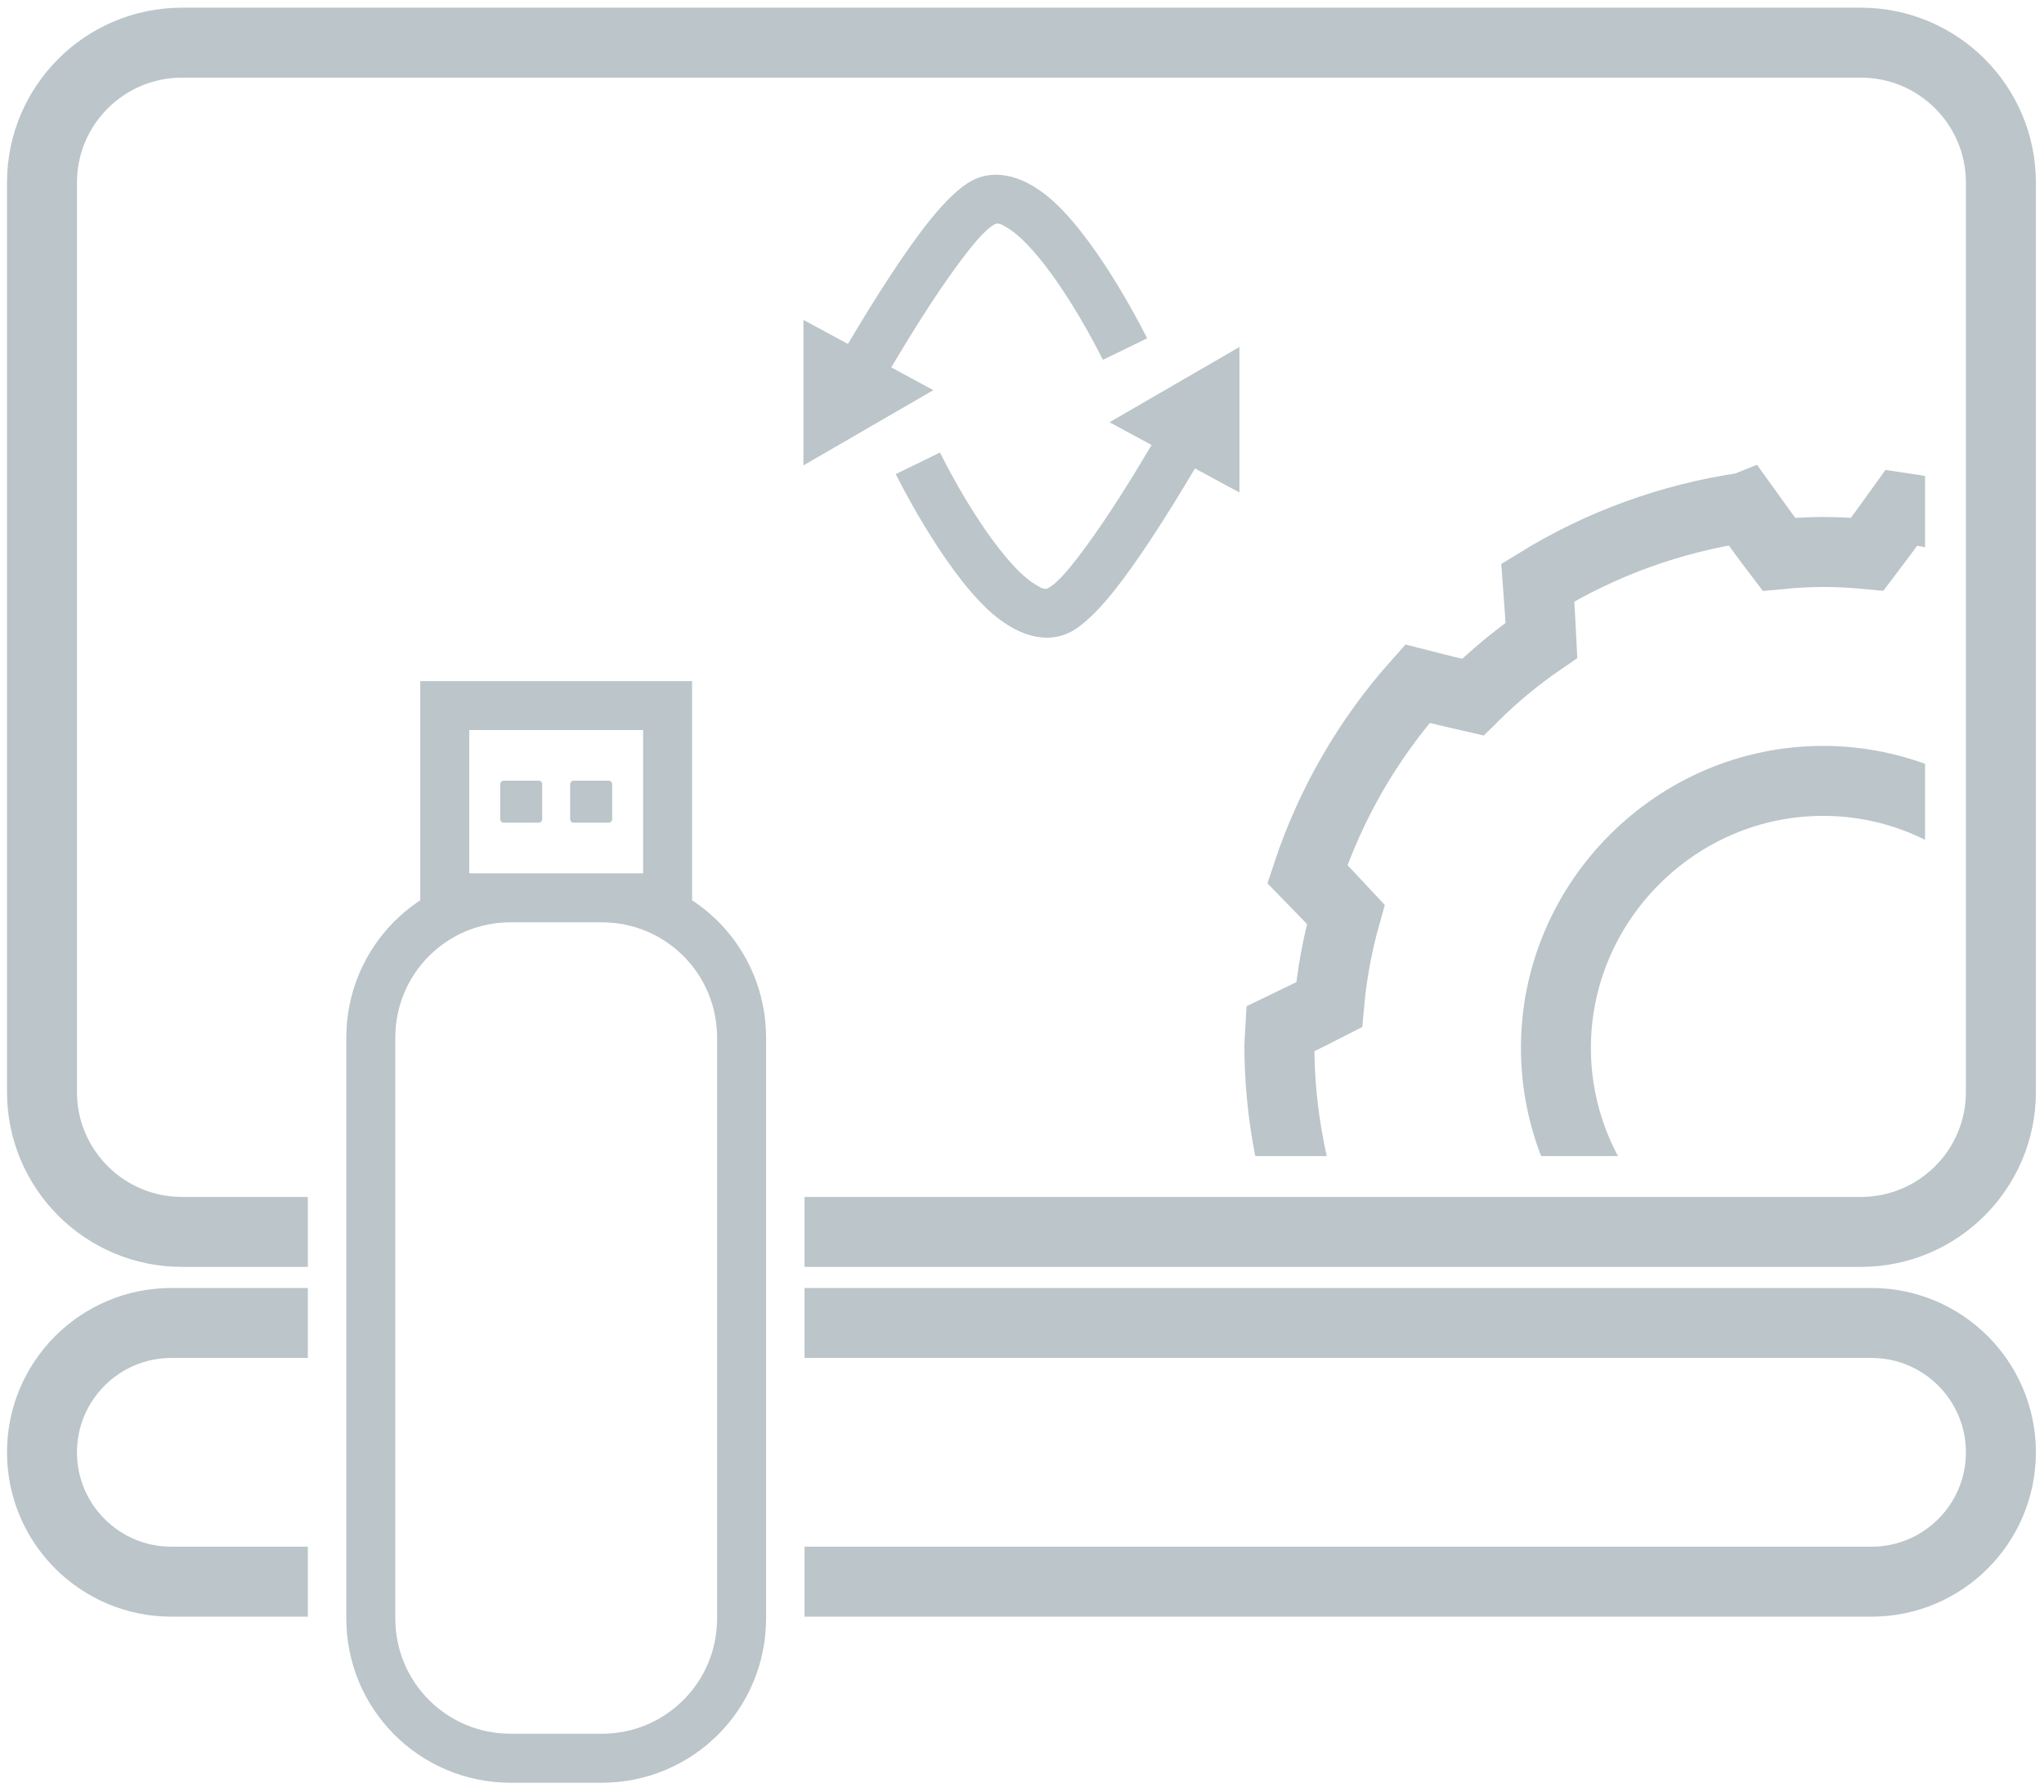
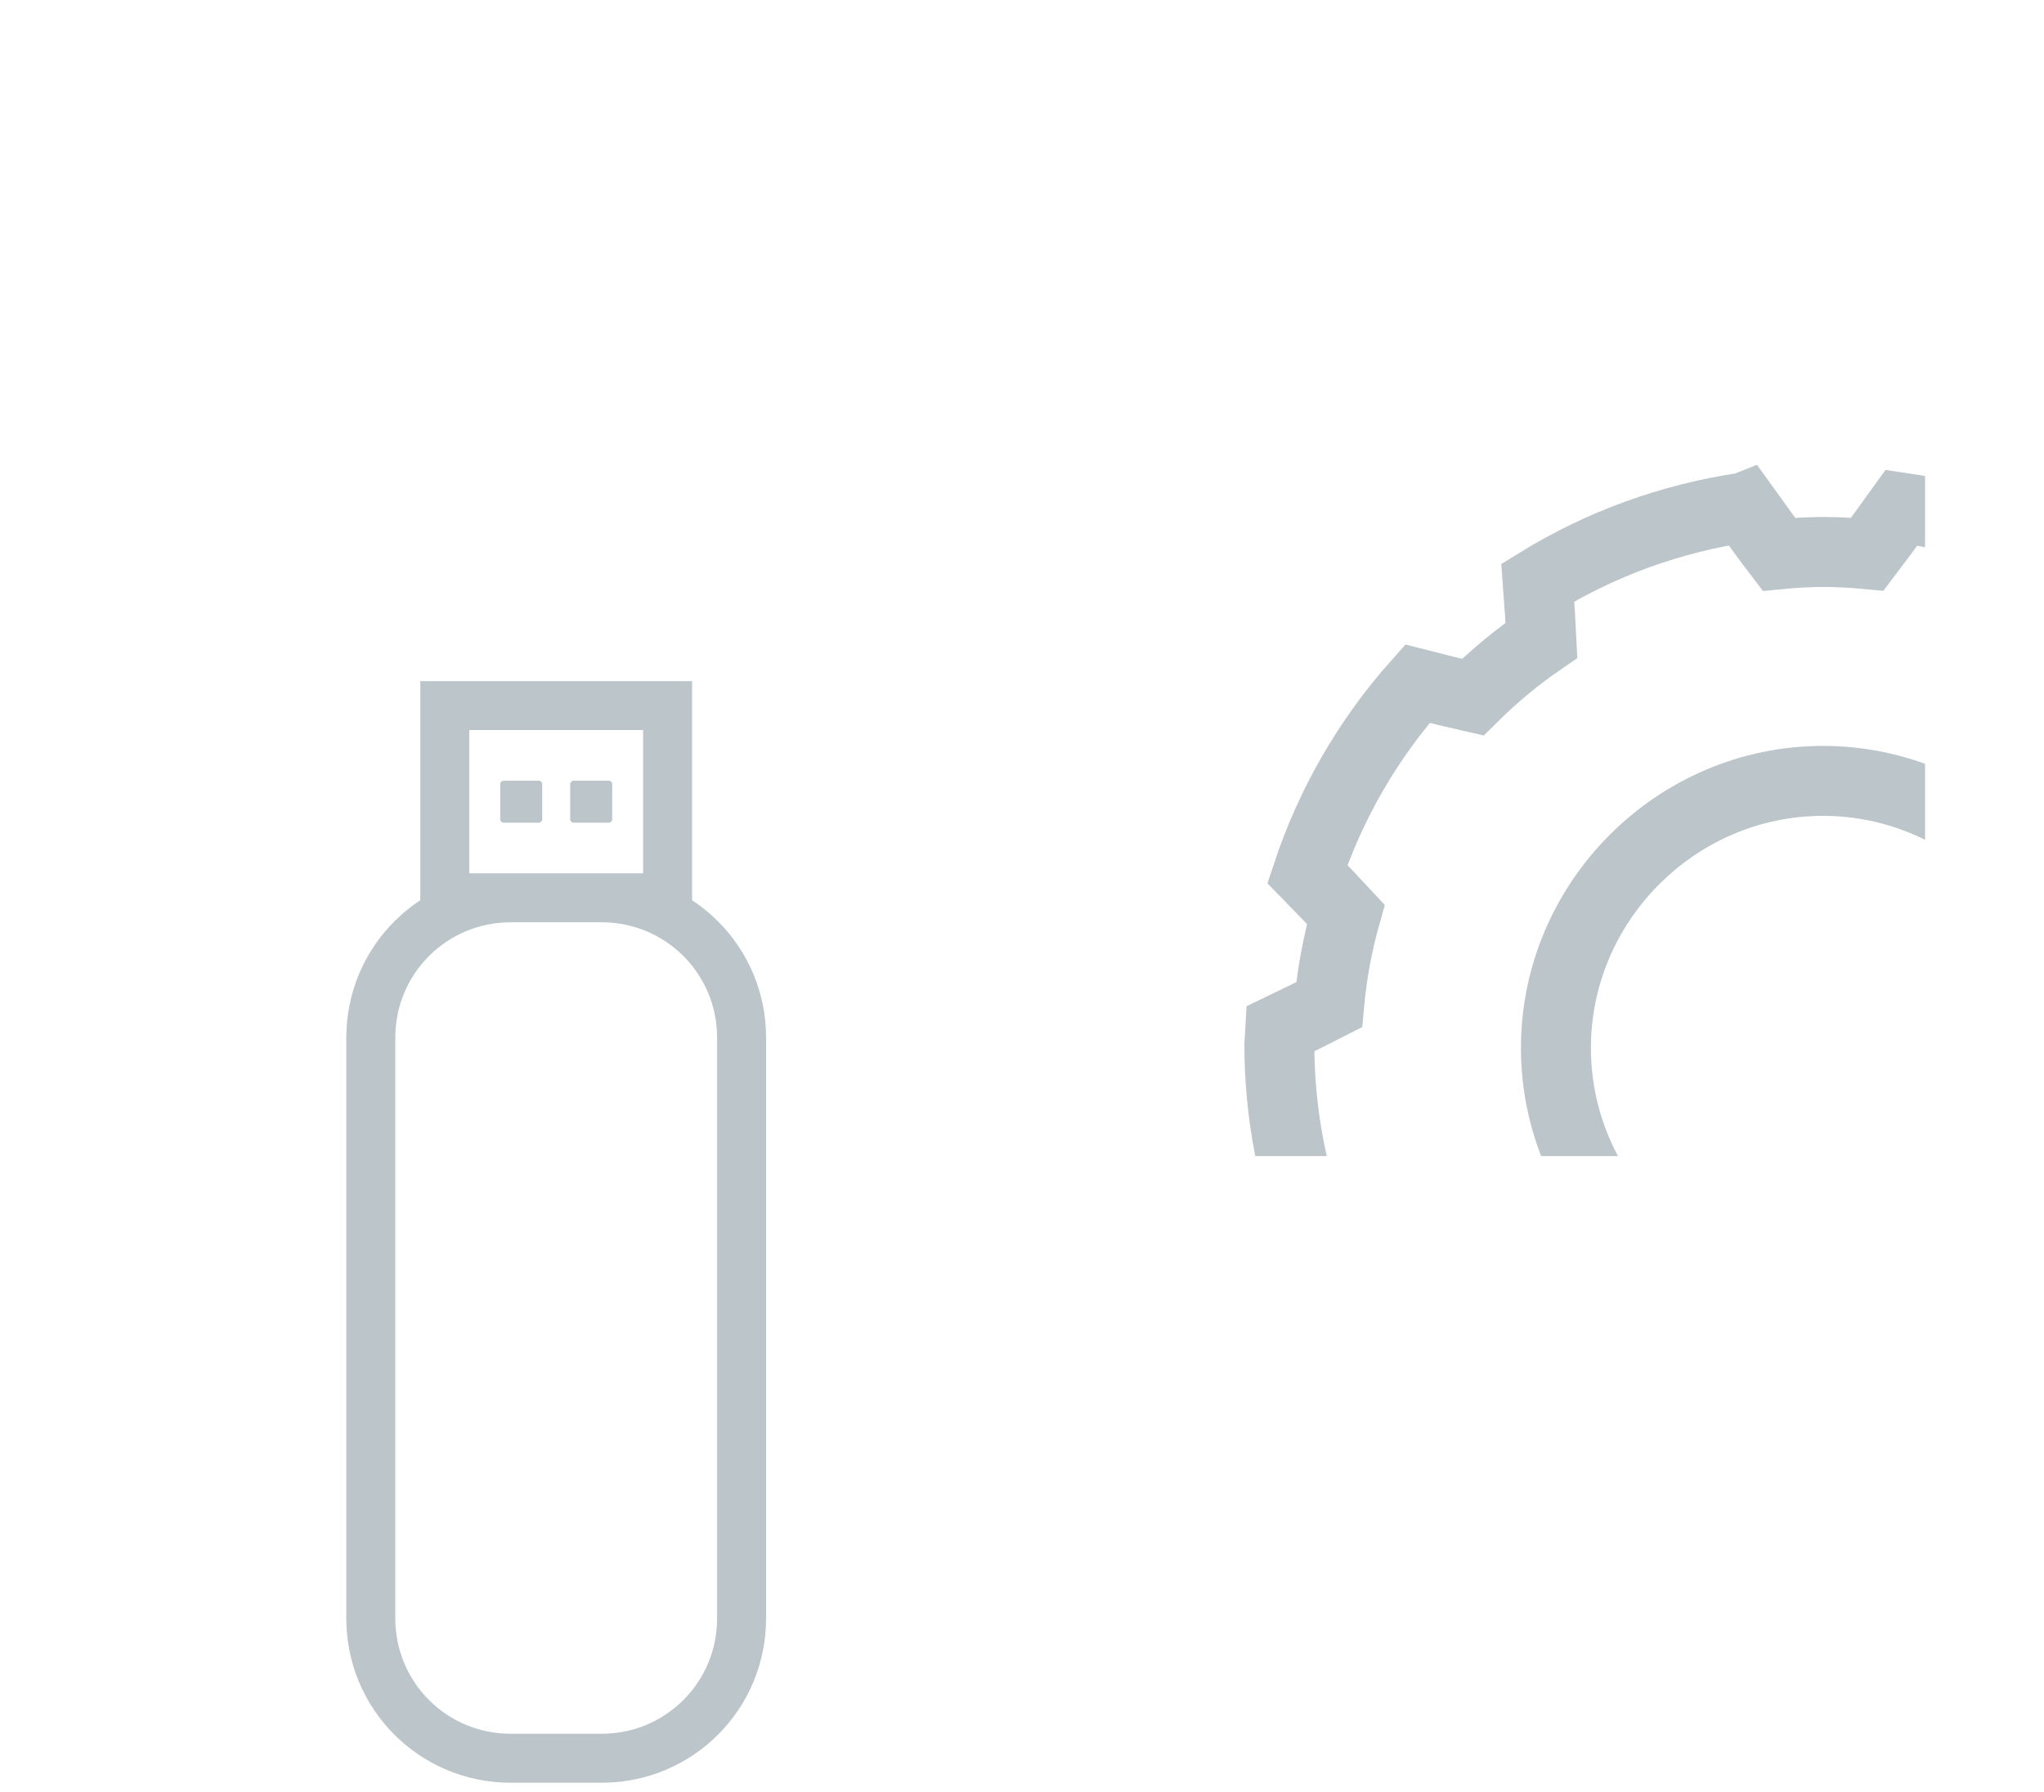
<svg xmlns="http://www.w3.org/2000/svg" width="260" height="228" viewBox="0 0 913 800" version="1.1" xml:space="preserve" style="fill-rule:evenodd;clip-rule:evenodd;">
  <g clip-path="url(#_clip1)">
    <g>
      <clipPath id="_clip2">
-         <path d="M-0,800l-0,-800l912.5,-0l0,800l-553.125,0l0,-516.978l-221.875,-0l-0,516.978l-137.5,-0Z" />
+         <path d="M-0,800l912.5,-0l0,800l-553.125,0l0,-516.978l-221.875,-0l-0,516.978l-137.5,-0Z" />
      </clipPath>
      <g clip-path="url(#_clip2)">
-         <path id="rect866-7" d="M893.75,648.464c0,-31.894 -25.893,-57.787 -57.786,-57.787l-759.428,0c-31.893,0 -57.786,25.893 -57.786,57.787c0,31.893 25.893,57.786 57.786,57.786l759.428,-0c31.893,-0 57.786,-25.893 57.786,-57.786Z" style="fill:none;stroke:#bbc5ca;stroke-width:31.25px;" />
        <path id="rect866" d="M893.75,81.25c0,-34.495 -28.005,-62.5 -62.5,-62.5l-750,0c-34.495,0 -62.5,28.005 -62.5,62.5l0,406.25c0,34.495 28.005,62.5 62.5,62.5l750,0c34.495,0 62.5,-28.005 62.5,-62.5l0,-406.25Z" style="fill:none;stroke:#bbc5ca;stroke-width:31.25px;" />
      </g>
    </g>
    <g>
      <path id="pendrive" d="M198.673,314.877l99.529,-0l0,85.871l-99.529,0l-0,-85.871Zm29.452,85.871l40.625,0c34.625,0 62.5,27.875 62.5,62.5l-0,259.375c-0,34.625 -27.875,62.5 -62.5,62.5l-40.625,0c-34.625,0 -62.5,-27.875 -62.5,-62.5l0,-259.375c0,-34.625 27.875,-62.5 62.5,-62.5Z" style="fill:none;fill-rule:nonzero;stroke:#bbc5ca;stroke-width:21.88px;" />
      <rect id="rect954" x="225" y="350" width="15.625" height="15.625" style="fill:#bbc5ca;stroke:#bbc5ca;stroke-width:3.13px;stroke-linejoin:round;stroke-miterlimit:2;" />
      <rect id="rect954-5" x="256.25" y="350" width="15.625" height="15.625" style="fill:#bbc5ca;stroke:#bbc5ca;stroke-width:3.13px;stroke-linejoin:round;stroke-miterlimit:2;" />
    </g>
    <clipPath id="_clip3">
      <path id="gear" d="M509.375,146.875l0,369.257l334.375,-0c10.299,-0 16.126,-5.827 16.126,-16.126l-0,-353.131l-350.501,-0Z" />
    </clipPath>
    <g clip-path="url(#_clip3)">
      <path d="M933.618,467.836c0,65.454 -53.861,119.315 -119.316,119.315c-65.454,0 -119.315,-53.861 -119.315,-119.315c-0,-65.455 53.861,-119.316 119.315,-119.316c65.455,-0 119.316,53.861 119.316,119.316Zm-154.411,-241.456c-32.736,4.777 -64.154,16.192 -92.321,33.545c0.735,9.522 1.296,18.174 1.648,25.788c-10.974,7.532 -21.248,16.038 -30.695,25.415c-7.344,-1.654 -15.632,-3.68 -24.725,-6.018c-22.008,24.703 -38.737,53.646 -49.158,85.046c6.407,6.538 12.166,12.561 17.187,17.993c-3.727,13.195 -6.222,26.707 -7.452,40.363c-6.476,3.327 -13.801,6.935 -21.881,10.803c-0.153,2.375 -0.271,4.751 -0.354,7.129c0.028,30.692 5.875,61.103 17.23,89.618c8.729,0.852 16.699,1.722 23.822,2.612c5.789,12.863 12.793,25.145 20.917,36.676c-2.775,6.566 -5.986,13.836 -9.577,21.741c20.518,25.911 46.111,47.362 75.208,63.037c6.966,-4.774 13.411,-9.086 19.268,-12.884c12.975,6.244 26.528,11.21 40.467,14.825c2.038,6.655 4.188,14.074 6.445,22.174c16.142,3.344 32.582,5.035 49.066,5.048c16.514,-0.091 32.975,-1.867 49.128,-5.298c2.217,-7.95 4.335,-15.244 6.341,-21.796c13.987,-3.628 27.585,-8.616 40.601,-14.892c5.791,3.757 12.156,8.015 19.03,12.725c29.12,-15.717 54.723,-37.221 75.232,-63.189c-3.516,-7.745 -6.658,-14.877 -9.387,-21.332c8.148,-11.584 15.167,-23.923 20.96,-36.847c7.056,-0.881 14.941,-1.745 23.571,-2.588c11.405,-28.509 17.299,-58.924 17.371,-89.63c-0.049,-2.359 -0.133,-4.717 -0.25,-7.074c-8.133,-3.892 -15.499,-7.524 -22.01,-10.87c-1.16,-13.706 -3.593,-27.273 -7.269,-40.528c4.963,-5.364 10.638,-11.295 16.943,-17.73c-10.405,-31.423 -27.126,-60.389 -49.133,-85.114c-9.074,2.333 -17.339,4.35 -24.671,6c-9.428,-9.462 -19.694,-18.052 -30.67,-25.665c0.352,-7.518 0.906,-16.033 1.63,-25.397c-28.172,-17.384 -59.604,-28.825 -92.358,-33.618c-5.555,7.763 -10.683,14.745 -15.302,20.794c-6.566,-0.623 -13.156,-0.953 -19.751,-0.988c-6.582,0.055 -13.158,0.403 -19.708,1.043c-4.643,-6.079 -9.803,-13.104 -15.393,-20.917Z" style="fill:none;fill-rule:nonzero;stroke:#bbc5ca;stroke-width:31.25px;" />
    </g>
-     <path d="M533.749,208.942l19.874,10.749l-0,-64.992l-58.021,33.61l18.796,10.166c-9.727,16.402 -19.727,32.254 -28.69,44.513c-6.959,9.518 -12.851,16.835 -17.515,19.422c-1.685,0.935 -3.404,-0.258 -5.317,-1.373c-4.723,-2.751 -9.45,-7.57 -14.039,-13.081c-15.74,-18.905 -28.967,-46.115 -28.967,-46.115l-19.765,9.634c-0,0 20.151,40.96 41.206,60.574c12.719,11.848 26.393,15.776 37.547,9.589c4.954,-2.747 11.369,-8.796 18.317,-17.446c10.9,-13.571 23.99,-34.015 36.574,-55.25Zm-135.647,-45.134c9.727,-16.401 19.727,-32.253 28.69,-44.512c6.959,-9.518 12.851,-16.836 17.515,-19.423c1.685,-0.935 3.404,0.259 5.317,1.373c4.723,2.751 9.45,7.57 14.039,13.082c15.74,18.904 28.967,46.114 28.967,46.114l19.765,-9.634c0,-0 -20.151,-40.96 -41.206,-60.574c-12.719,-11.847 -26.393,-15.776 -37.547,-9.589c-4.954,2.748 -11.369,8.796 -18.317,17.447c-10.9,13.57 -23.99,34.014 -36.574,55.249l-19.874,-10.749l0,64.992l58.021,-33.61l-18.796,-10.166Z" style="fill:#bbc5ca;" />
  </g>
</svg>